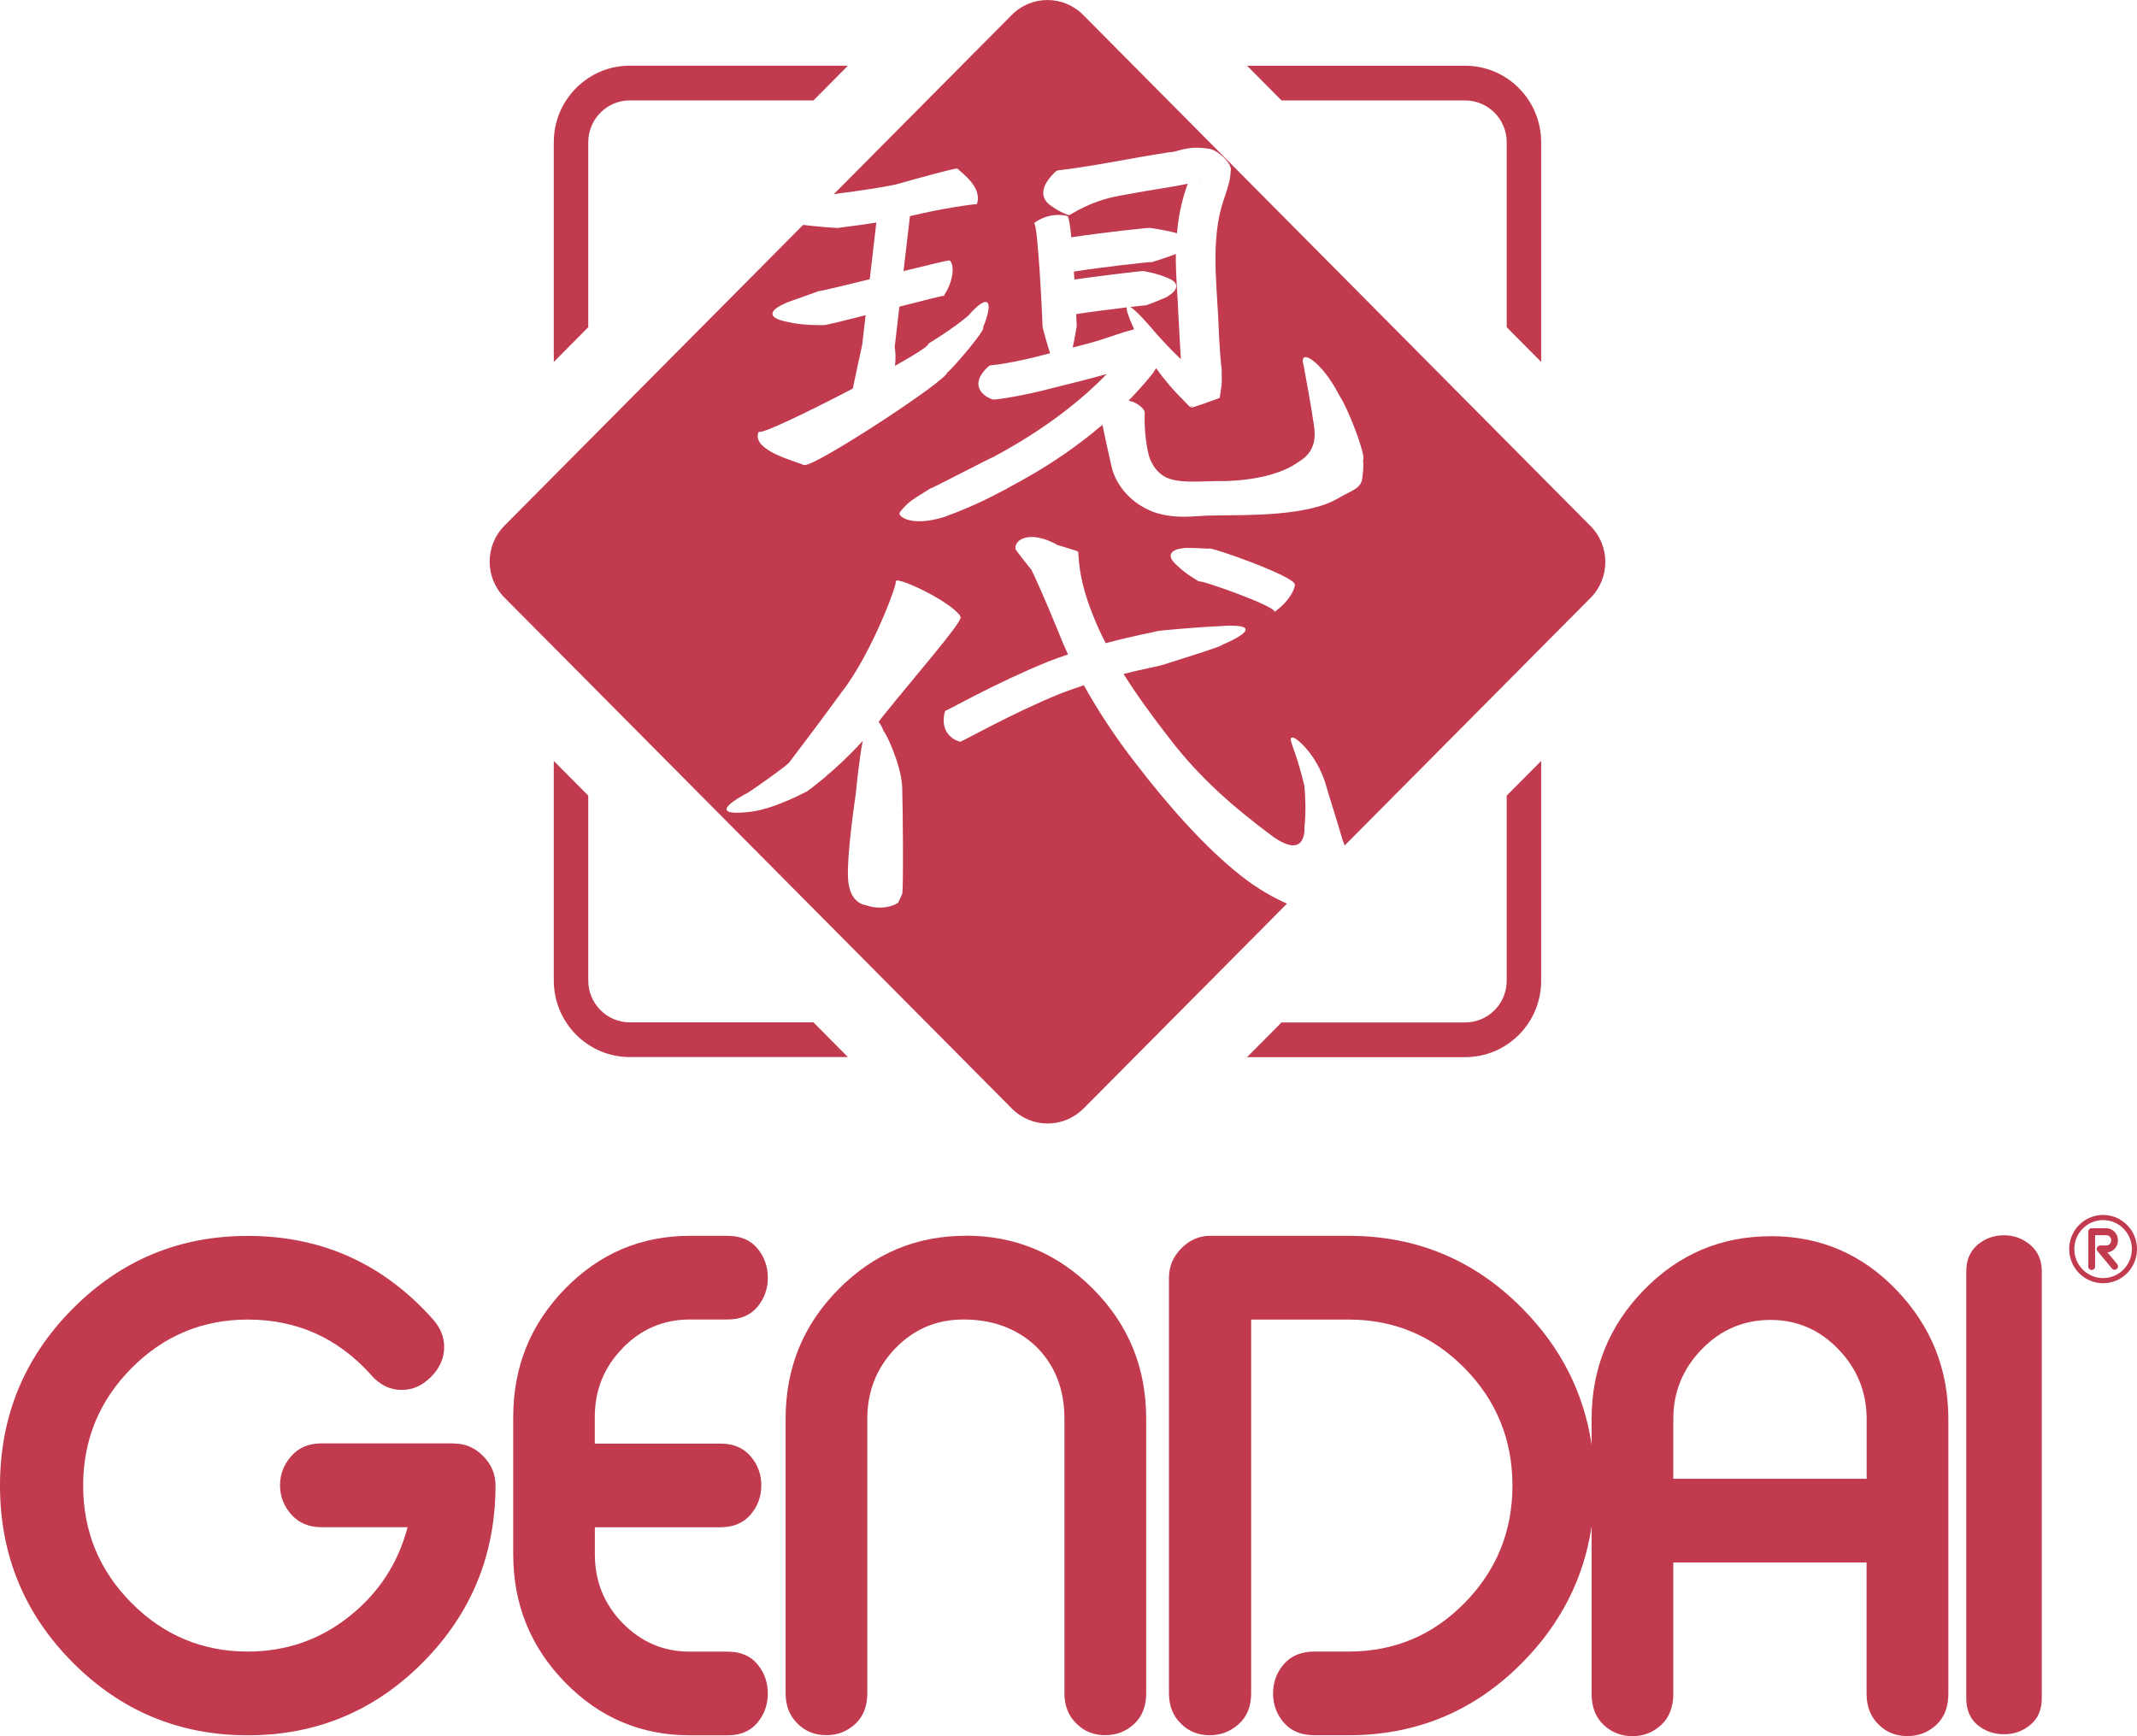
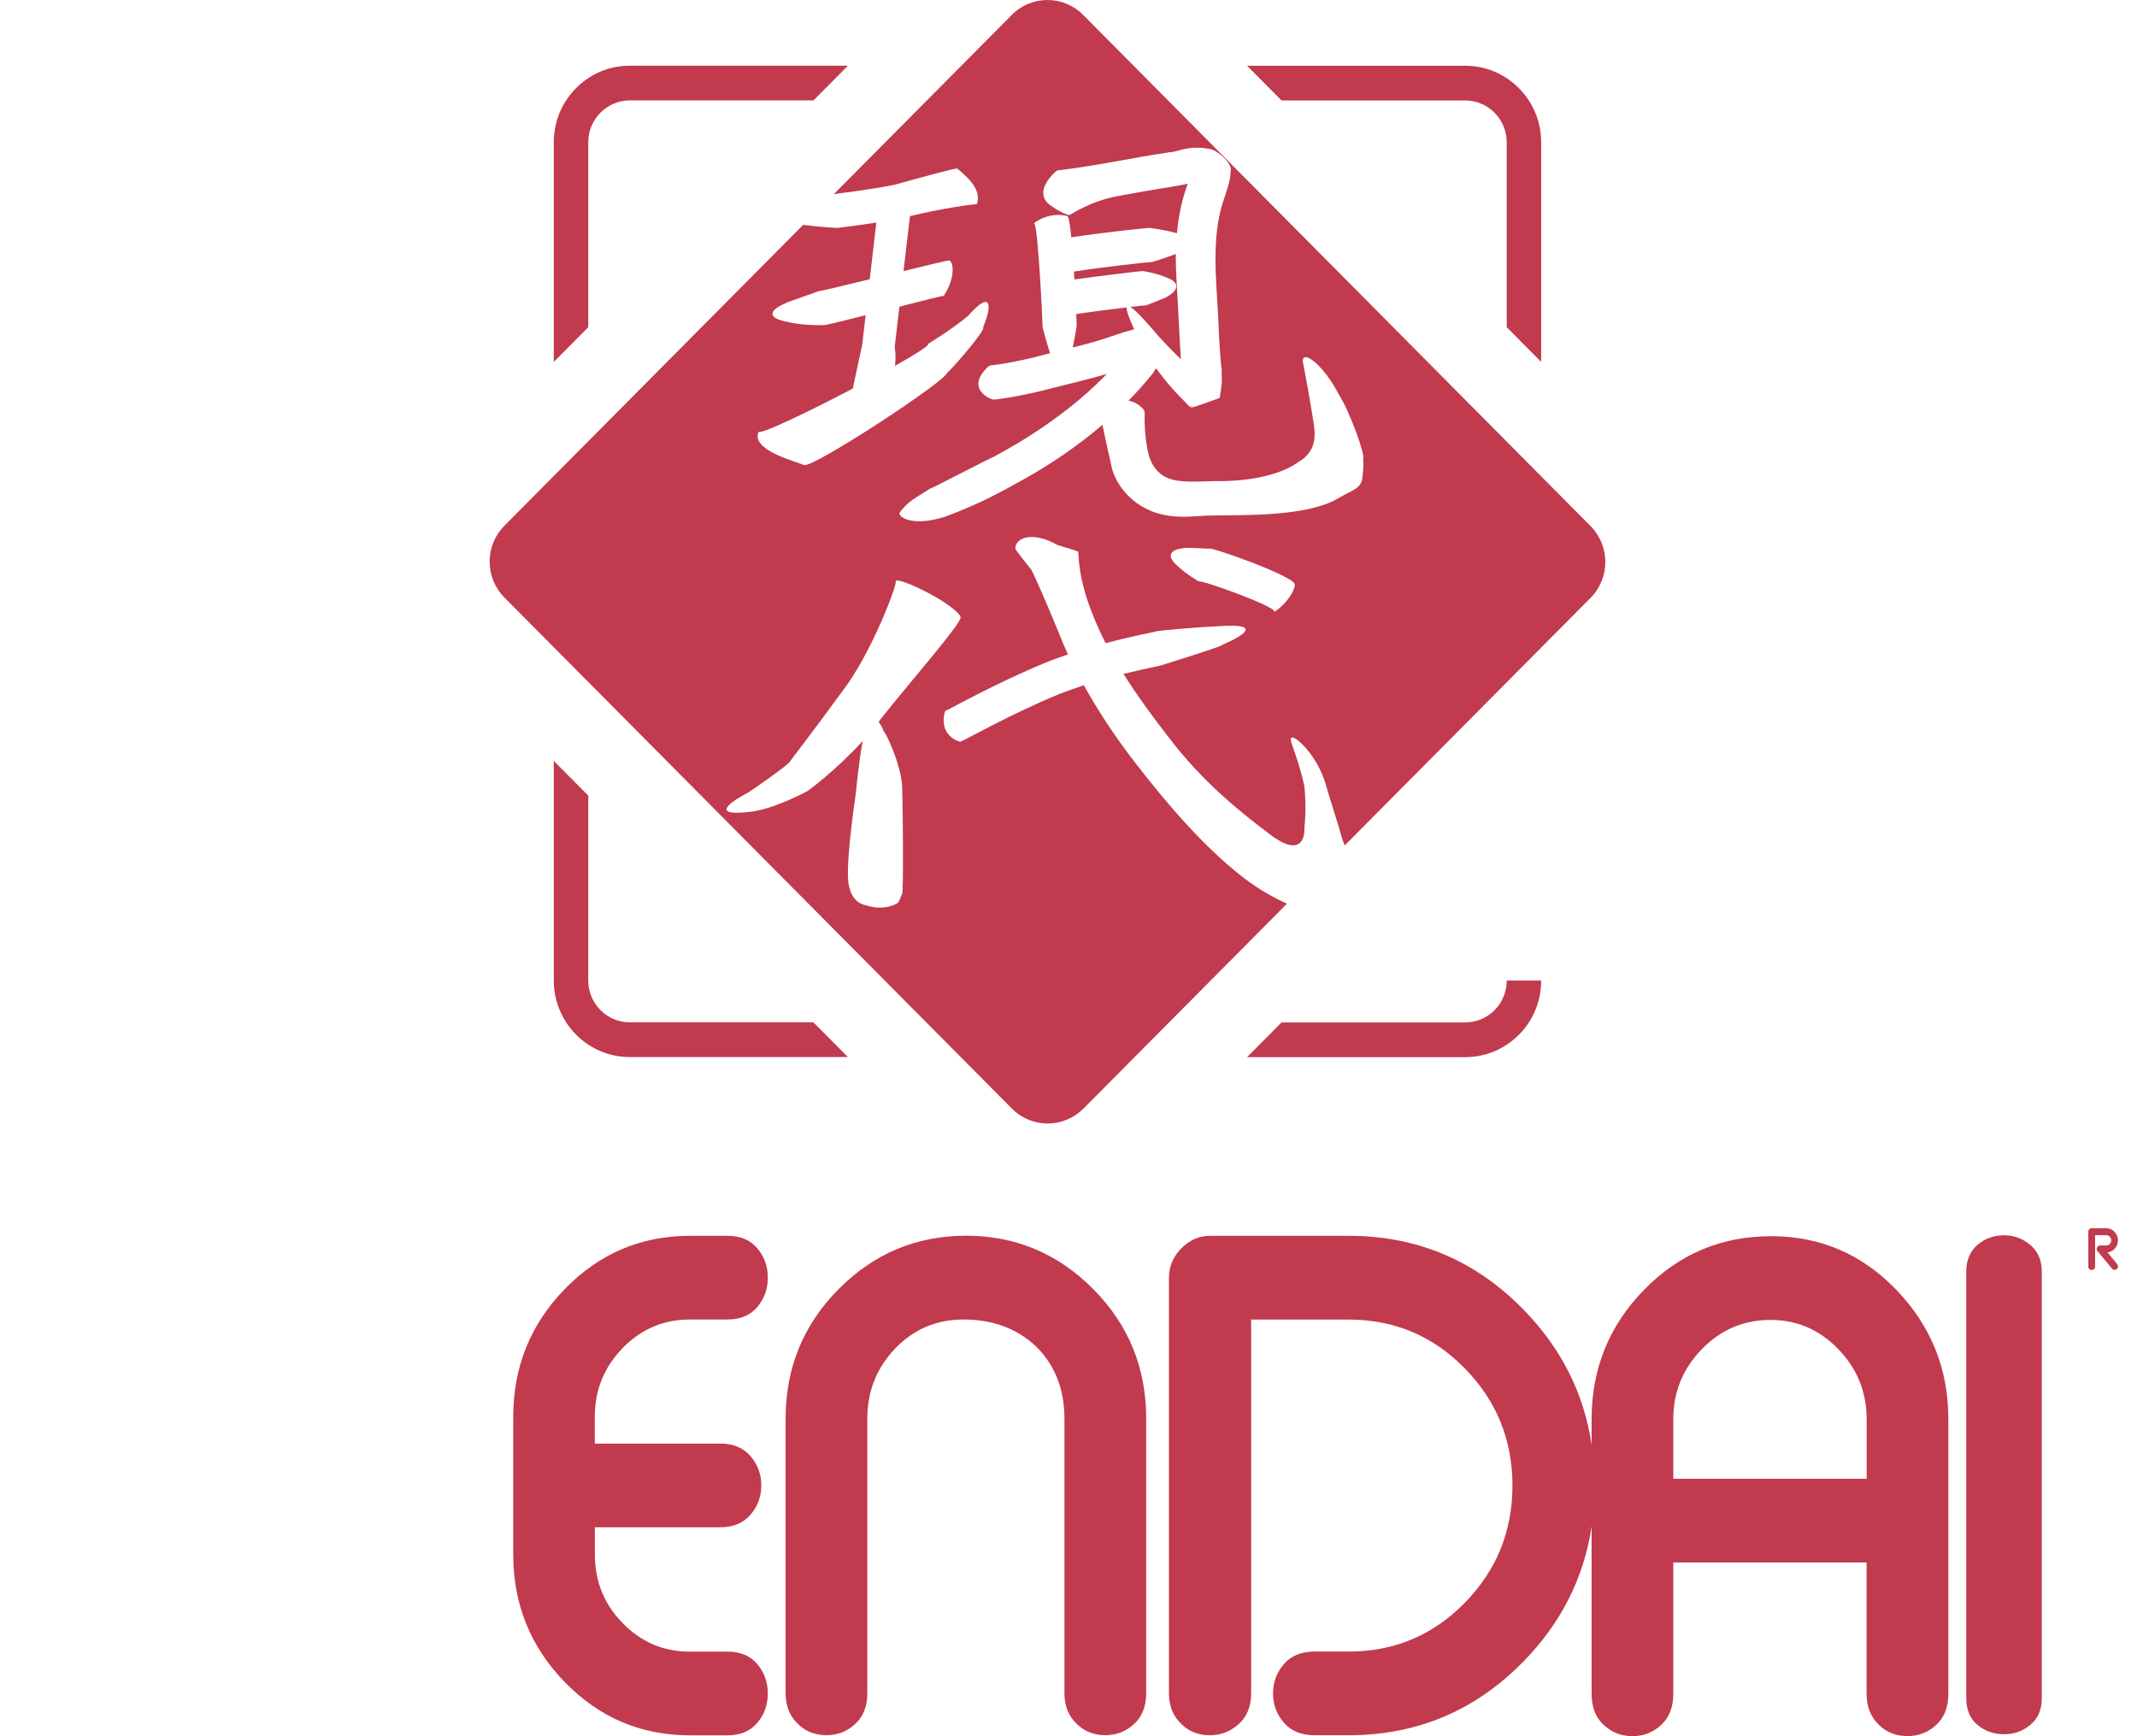
<svg xmlns="http://www.w3.org/2000/svg" width="160" height="130" viewBox="0 0 160 130" fill="none">
  <g clip-path="url(#clip0_189_954)">
    <path d="M88.65 29.295C88.581 29.322 88.592 29.316 88.65 29.295V29.295Z" fill="#C13A4E" />
    <path d="M85.607 20.299C85.607 20.299 86.572 20.447 87.286 20.759C88.481 21.166 88.12 21.784 87.443 22.175C87.527 22.217 85.796 22.872 85.806 22.861C85.796 22.851 85.308 22.904 84.626 22.983C85.035 23.215 85.854 24.124 86.73 25.164C86.656 25.059 87.401 25.936 88.413 26.892C88.366 26.173 88.298 24.884 88.219 23.395C88.177 22.164 88.02 20.664 88.036 19.016C87.48 19.238 86.252 19.634 86.257 19.623C86.189 19.592 82.355 20.014 80.404 20.336C80.414 20.537 80.43 20.733 80.441 20.928C82.093 20.69 85.633 20.262 85.607 20.294V20.299Z" fill="#C13A4E" />
    <path d="M81.096 83.031L96.36 67.66C95.452 67.258 94.194 66.593 92.877 65.541C90.307 63.518 87.574 60.471 85.009 57.127C83.514 55.209 82.203 53.208 81.149 51.311C80.546 51.507 79.937 51.723 79.334 51.956C75.704 53.44 72.069 55.511 71.949 55.516C71.907 55.537 71.896 55.542 71.817 55.516C71.309 55.368 70.396 54.787 70.721 53.371C70.726 53.345 70.763 53.245 70.795 53.213C70.926 53.213 74.503 51.148 78.505 49.526C78.993 49.336 79.481 49.161 79.963 49.003C79.717 48.469 79.491 47.952 79.302 47.455C78.133 44.587 77.283 42.743 77.215 42.654C77.173 42.585 76.024 41.201 76.024 41.08C75.982 40.282 77.283 39.727 79.182 40.81C79.218 40.831 80.666 41.238 80.719 41.307C80.787 41.397 80.629 43.087 81.82 46.034C82.093 46.737 82.418 47.445 82.785 48.158C85.014 47.566 86.651 47.286 86.64 47.255C86.646 47.233 89.316 46.974 91.209 46.89C94.409 46.647 93.365 47.498 91.487 48.29C91.707 48.343 86.939 49.811 86.96 49.811C86.971 49.832 85.785 50.049 84.118 50.461C85.119 52.045 86.294 53.662 87.585 55.32C90.029 58.506 92.699 60.671 94.975 62.393C97.283 64.195 97.697 62.895 97.666 61.96C97.797 60.666 97.724 59.546 97.666 58.881C97 55.944 96.302 55.172 96.816 55.225C97.183 55.315 98.563 56.546 99.229 58.622C99.376 59.208 100.058 61.279 100.509 62.853C100.561 62.98 100.614 63.138 100.677 63.307L119.087 44.767C120.561 43.282 120.561 40.874 119.087 39.389L81.096 1.115C79.622 -0.37 77.231 -0.37 75.757 1.115L62.413 14.553C62.481 14.531 62.523 14.521 62.523 14.526C62.528 14.5 64.847 14.262 67.008 13.829C69.032 13.258 71.581 12.566 71.66 12.624C71.686 12.624 71.697 12.619 71.739 12.672C72.053 12.984 73.491 13.992 73.171 15.181C73.165 15.202 73.134 15.281 73.118 15.297C73.045 15.25 70.485 15.604 68.13 16.185C68.025 17.099 67.836 18.673 67.647 20.299C69.457 19.851 70.973 19.486 71.067 19.502C71.094 19.502 71.099 19.497 71.146 19.549C71.44 19.856 71.419 20.965 70.726 22.037C70.721 22.058 70.695 22.143 70.674 22.154C70.648 22.117 69.121 22.502 67.338 22.962C67.139 24.657 66.987 25.967 66.987 25.978C66.987 25.978 67.107 26.606 67.008 27.393C68.555 26.522 69.615 25.851 69.494 25.74C69.499 25.74 71.335 24.626 72.484 23.648C74.12 21.779 74.377 22.655 73.601 24.52C73.921 24.583 71.01 27.974 70.926 27.869C71.094 28.376 60.745 35.137 60.21 34.81C60.173 34.82 60.163 34.825 60.094 34.783C59.633 34.561 56.402 33.764 56.753 32.459C56.758 32.438 56.795 32.343 56.821 32.322C56.947 32.554 60.525 30.837 63.85 29.094C64.06 28.064 64.553 25.825 64.553 25.825C64.553 25.83 64.658 24.906 64.81 23.601C63.116 24.034 61.71 24.383 61.663 24.34C61.668 24.346 60.094 24.388 58.982 24.108C57.126 23.754 57.849 23.104 58.851 22.687C58.746 22.682 61.285 21.831 61.28 21.794C61.259 21.852 63.058 21.414 65.119 20.907C65.303 19.343 65.487 17.748 65.612 16.665C63.981 16.924 62.733 17.046 62.743 17.067C62.743 17.083 61.212 16.977 60.131 16.84L37.766 39.363C36.292 40.847 36.292 43.256 37.766 44.74L75.767 83.01C77.241 84.494 79.633 84.494 81.107 83.01L81.096 83.031ZM96.947 43.837C96.89 44.244 96.449 45.068 95.505 45.76C95.489 45.77 95.421 45.818 95.405 45.818C95.699 45.464 89.94 43.404 89.767 43.536C89.772 43.536 88.807 43.002 88.193 42.4C87.128 41.497 87.821 41.117 88.628 41.043C88.56 40.979 90.522 41.08 90.532 41.085C90.469 40.863 96.931 43.145 96.942 43.758C96.958 43.768 96.963 43.773 96.942 43.837H96.947ZM67.375 38.349C68.046 37.498 68.377 37.393 69.698 36.547C69.347 36.806 74.34 34.176 74.382 34.218C74.267 34.234 79.156 31.878 82.864 28.001C81.29 28.46 80.1 28.719 78.877 29.036C76.397 29.702 74.529 29.924 74.435 29.913C74.361 29.918 74.33 29.924 74.23 29.876C73.485 29.591 72.609 28.756 73.952 27.483C73.978 27.462 74.089 27.372 74.152 27.357C74.241 27.357 75.841 27.193 78.316 26.527C78.416 26.501 78.521 26.474 78.621 26.448C78.405 25.814 78.038 24.457 78.059 24.462C78.07 24.351 77.713 16.681 77.425 16.729C77.425 16.708 77.425 16.702 77.477 16.665C77.802 16.428 78.652 15.926 79.816 16.148C79.837 16.148 79.916 16.179 79.932 16.195C80.026 16.248 80.121 16.882 80.21 17.769C82.413 17.426 86.153 17.024 86.095 17.067C86.095 17.067 87.259 17.209 88.12 17.468C88.219 16.348 88.429 15.186 88.838 14.014C88.864 13.929 88.896 13.845 88.922 13.755C88.602 13.823 88.235 13.903 87.857 13.961C86.378 14.193 84.972 14.441 83.756 14.669C81.558 15.065 80.142 16.105 80.047 16.111C79.979 16.116 79.339 15.873 78.82 15.493C78.017 15.017 77.671 14.172 78.988 12.889C79.014 12.862 79.124 12.778 79.187 12.757C79.276 12.751 80.907 12.566 83.362 12.117C84.59 11.89 86.027 11.637 87.595 11.394C88.209 11.388 88.859 10.866 90.501 11.14C91.067 11.156 92.321 12.249 92.143 12.815C92.127 13.227 92.064 13.501 92.001 13.739C91.875 14.22 91.734 14.637 91.597 15.033C90.674 17.769 91.073 21.102 91.198 23.559C91.298 26.142 91.435 27.547 91.466 27.615C91.466 27.615 91.471 27.922 91.477 28.429C91.498 28.661 91.429 29.041 91.377 29.427L91.33 29.728V29.765L91.319 29.786V29.797C87.679 31.133 89.898 30.167 89.085 30.462L89.037 30.415L88.943 30.32L88.555 29.918C87.873 29.253 87.17 28.424 86.556 27.568C86.478 27.7 86.394 27.827 86.315 27.953C85.728 28.682 85.119 29.364 84.495 29.998C84.883 30.072 85.266 30.262 85.591 30.626C85.612 30.647 85.686 30.758 85.696 30.811C85.733 30.874 85.586 32.38 86.011 34.086C86.278 35.01 86.882 35.628 87.558 35.845C88.345 36.125 89.441 36.067 90.9 36.025C93.769 36.067 96.003 35.486 97.236 34.577C98.385 33.906 98.474 32.898 98.416 32.232C98.463 32.248 98.07 29.844 97.603 27.362C97.189 25.951 98.972 27.055 100.257 29.57C101.107 30.901 102.292 34.26 102.056 34.408C102.04 34.413 102.135 34.783 102.014 35.65C101.962 36.584 101.327 36.653 100.257 37.271C97.96 38.681 93.375 38.555 90.816 38.597C89.531 38.592 88.067 38.94 86.331 38.322C84.453 37.593 83.54 36.13 83.257 35.079C82.942 33.732 82.701 32.575 82.539 31.809C78.778 35.026 75.237 36.574 75.295 36.653C75.237 36.606 73.795 37.567 70.747 38.692C68.109 39.527 67.112 38.576 67.385 38.354L67.375 38.349ZM67.543 66.936C67.448 67.168 67.27 67.586 67.212 67.617C66.866 67.839 65.953 68.167 64.82 67.776C64.799 67.77 63.588 67.67 63.493 65.774C63.394 63.883 64.081 59.398 64.081 59.377C64.076 59.377 64.317 56.858 64.595 55.474C62.56 57.724 60.467 59.224 60.472 59.224C60.472 59.224 58.148 60.497 56.328 60.766C53.26 61.157 54.43 60.191 55.872 59.419C55.772 59.557 59.229 57.138 59.145 57.011C59.129 57.021 60.907 54.724 63.021 51.818C65.282 48.924 67.265 43.525 67.055 43.541C67.06 43.509 67.06 43.504 67.128 43.472C67.516 43.34 70.9 44.904 71.838 46.04C71.854 46.061 71.912 46.166 71.917 46.214C72.064 46.568 68.502 50.635 66.069 53.672C65.974 53.799 65.88 53.926 65.785 54.047C65.932 54.227 66.064 54.486 66.174 54.782C66.226 54.681 67.485 57.196 67.548 58.949C67.606 60.703 67.647 66.698 67.548 66.931L67.543 66.936Z" fill="#C13A4E" />
    <path d="M89.829 13.607C89.829 13.607 89.782 13.607 89.751 13.607C89.808 13.638 89.845 13.643 89.829 13.607Z" fill="#C13A4E" />
    <path d="M84.915 24.657C84.485 23.717 84.322 23.205 84.364 23.015C83.126 23.162 81.411 23.384 80.577 23.516C80.603 24.076 80.614 24.425 80.614 24.398C80.614 24.398 80.493 25.217 80.315 26.02C81.044 25.835 81.794 25.64 82.471 25.428C83.205 25.196 83.986 24.895 84.888 24.663H84.915V24.657Z" fill="#C13A4E" />
-     <path d="M112.809 73.422C112.809 74.257 112.489 75.044 111.901 75.636C111.314 76.227 110.532 76.555 109.704 76.555H95.951L93.37 79.154H109.704C111.22 79.154 112.651 78.557 113.727 77.474C114.802 76.391 115.389 74.954 115.389 73.422V56.974L112.809 59.573V73.422Z" fill="#C13A4E" />
+     <path d="M112.809 73.422C112.809 74.257 112.489 75.044 111.901 75.636C111.314 76.227 110.532 76.555 109.704 76.555H95.951L93.37 79.154H109.704C111.22 79.154 112.651 78.557 113.727 77.474C114.802 76.391 115.389 74.954 115.389 73.422V56.974V73.422Z" fill="#C13A4E" />
    <path d="M41.463 56.974V73.422C41.463 76.581 44.018 79.148 47.149 79.148H63.483L60.902 76.55H47.149C45.439 76.55 44.044 75.144 44.044 73.422V59.573L41.463 56.974Z" fill="#C13A4E" />
    <path d="M44.044 24.499V10.649C44.044 9.814 44.369 9.027 44.957 8.436C45.544 7.844 46.326 7.517 47.154 7.517H60.907L63.488 4.918H47.154C45.633 4.918 44.207 5.515 43.131 6.597C42.056 7.68 41.463 9.117 41.463 10.649V27.098L44.044 24.499Z" fill="#C13A4E" />
    <path d="M109.704 7.522C111.414 7.522 112.809 8.927 112.809 10.649V24.499L115.389 27.098V10.649C115.389 7.49 112.84 4.923 109.704 4.923H93.37L95.951 7.522H109.704Z" fill="#C13A4E" />
-     <path d="M33.994 108.074H24.07C23.11 108.074 22.355 108.396 21.799 109.035C21.243 109.674 20.965 110.398 20.965 111.211C20.965 112.025 21.243 112.748 21.799 113.388C22.355 114.027 23.116 114.349 24.07 114.349H30.517C29.803 117.064 28.345 119.293 26.137 121.041C23.929 122.79 21.401 123.661 18.558 123.661C15.159 123.661 12.253 122.446 9.84 120.017C7.427 117.587 6.226 114.655 6.226 111.232C6.226 107.81 7.432 104.878 9.84 102.448C12.253 100.018 15.153 98.803 18.558 98.803C22.235 98.803 25.313 100.187 27.784 102.95C28.434 103.695 29.19 104.07 30.055 104.07C30.921 104.07 31.629 103.742 32.279 103.087C32.929 102.432 33.255 101.687 33.255 100.848C33.255 100.103 32.977 99.416 32.421 98.793C28.712 94.62 24.086 92.539 18.552 92.539C13.417 92.539 9.043 94.361 5.429 98.006C1.81 101.65 0 106.061 0 111.238C0 116.414 1.81 120.82 5.429 124.464C9.043 128.109 13.422 129.931 18.552 129.931C23.682 129.931 28.057 128.109 31.676 124.459C35.29 120.809 37.099 116.398 37.099 111.217C37.099 110.377 36.79 109.642 36.171 109.019C35.552 108.396 34.828 108.084 33.989 108.084L33.994 108.074Z" fill="#C13A4E" />
    <path d="M46.625 100.927C48.015 99.511 49.688 98.798 51.634 98.798H54.472C55.431 98.798 56.171 98.487 56.701 97.863C57.225 97.24 57.488 96.506 57.488 95.666C57.488 94.826 57.225 94.092 56.701 93.468C56.176 92.845 55.431 92.533 54.477 92.533H51.644C47.994 92.533 44.878 93.859 42.297 96.506C39.717 99.157 38.426 102.348 38.426 106.093V116.377C38.426 120.117 39.717 123.313 42.297 125.959C44.878 128.611 47.994 129.931 51.644 129.931H54.477C55.437 129.931 56.176 129.62 56.701 128.996C57.225 128.373 57.488 127.639 57.488 126.799C57.488 125.959 57.225 125.225 56.701 124.602C56.176 123.978 55.431 123.667 54.472 123.667H51.634C49.688 123.667 48.015 122.959 46.625 121.538C45.235 120.122 44.537 118.4 44.537 116.377V114.354H53.937C54.896 114.354 55.647 114.043 56.187 113.419C56.727 112.796 57 112.062 57 111.222C57 110.382 56.727 109.648 56.187 109.024C55.647 108.401 54.896 108.09 53.937 108.09H44.532V106.103C44.532 104.08 45.23 102.358 46.62 100.943L46.625 100.927Z" fill="#C13A4E" />
    <path d="M72.316 92.528C68.602 92.528 65.429 93.859 62.785 96.527C60.142 99.189 58.82 102.422 58.82 106.225V126.794C58.82 127.76 59.145 128.537 59.79 129.128C60.346 129.657 61.039 129.921 61.878 129.921C62.717 129.921 63.43 129.641 64.034 129.081C64.637 128.521 64.936 127.755 64.936 126.794V106.23C64.936 104.175 65.633 102.422 67.023 100.969C68.419 99.522 70.118 98.798 72.132 98.798C74.299 98.798 76.092 99.453 77.514 100.763C78.967 102.163 79.696 103.99 79.696 106.23V126.794C79.696 127.76 80.021 128.537 80.671 129.128C81.227 129.657 81.92 129.921 82.759 129.921C83.598 129.921 84.312 129.641 84.915 129.081C85.518 128.521 85.817 127.755 85.817 126.788V106.22C85.817 102.416 84.495 99.184 81.852 96.521C79.208 93.859 76.029 92.523 72.321 92.523L72.316 92.528Z" fill="#C13A4E" />
    <path d="M132.609 92.565H132.568C128.859 92.565 125.696 93.907 123.084 96.585C120.472 99.263 119.166 102.49 119.166 106.257V108.163C118.584 104.292 116.869 100.9 114.01 98.001C110.422 94.356 106.079 92.533 100.976 92.533H90.585C89.782 92.533 89.069 92.845 88.45 93.468C87.831 94.092 87.522 94.826 87.522 95.666V126.788C87.522 127.755 87.847 128.537 88.492 129.128C89.048 129.657 89.74 129.926 90.574 129.926C91.408 129.926 92.132 129.646 92.751 129.086C93.37 128.521 93.674 127.76 93.674 126.794V98.803H100.97C104.38 98.803 107.275 100.018 109.662 102.448C112.048 104.878 113.239 107.81 113.239 111.232C113.239 114.655 112.048 117.587 109.662 120.017C107.28 122.446 104.385 123.661 100.981 123.661H98.426C97.435 123.661 96.669 123.973 96.129 124.596C95.589 125.22 95.316 125.954 95.316 126.794C95.316 127.634 95.584 128.368 96.129 128.991C96.669 129.614 97.435 129.926 98.426 129.926H100.976C106.079 129.926 110.422 128.104 114.01 124.459C116.869 121.554 118.584 118.168 119.166 114.296V126.82C119.166 127.818 119.465 128.595 120.068 129.155C120.671 129.715 121.39 129.995 122.224 129.995C123.058 129.995 123.777 129.715 124.38 129.15C124.983 128.59 125.282 127.808 125.282 126.81V116.99H139.753V126.815C139.753 127.813 140.079 128.606 140.729 129.197C141.285 129.725 141.977 129.989 142.817 129.989C143.656 129.989 144.369 129.71 144.972 129.15C145.576 128.59 145.875 127.813 145.875 126.815V106.251C145.875 102.512 144.584 99.295 142.004 96.601C139.423 93.907 136.292 92.56 132.609 92.56V92.565ZM139.753 110.725H125.282V106.246C125.282 104.223 125.995 102.485 127.417 101.022C128.838 99.559 130.553 98.83 132.568 98.83C134.545 98.83 136.239 99.564 137.645 101.027C139.051 102.49 139.759 104.234 139.759 106.262V110.725H139.753Z" fill="#C13A4E" />
    <path d="M150.045 92.491C149.274 92.491 148.607 92.734 148.051 93.215C147.495 93.695 147.217 94.361 147.217 95.201V127.142C147.217 128.014 147.495 128.685 148.051 129.15C148.607 129.614 149.274 129.852 150.045 129.852C150.816 129.852 151.44 129.62 152.012 129.15C152.583 128.685 152.872 128.014 152.872 127.142V95.201C152.872 94.361 152.583 93.701 152.012 93.215C151.44 92.734 150.784 92.491 150.045 92.491Z" fill="#C13A4E" />
    <path d="M158.573 92.877C158.573 92.623 158.489 92.407 158.316 92.232C158.143 92.053 157.933 91.963 157.692 91.963H156.606C156.538 91.963 156.475 91.989 156.428 92.042C156.376 92.095 156.355 92.153 156.355 92.227V94.826C156.355 94.91 156.381 94.974 156.433 95.021C156.48 95.064 156.538 95.09 156.606 95.09C156.675 95.09 156.737 95.069 156.785 95.021C156.837 94.974 156.863 94.91 156.863 94.826V92.486H157.692C157.797 92.486 157.886 92.523 157.96 92.597C158.033 92.671 158.07 92.766 158.07 92.871C158.07 92.977 158.033 93.067 157.96 93.146C157.886 93.22 157.797 93.257 157.692 93.257H157.283C157.215 93.246 157.147 93.268 157.078 93.32C157.015 93.373 156.979 93.437 156.979 93.516C156.979 93.574 157 93.632 157.047 93.685L158.127 94.984C158.18 95.048 158.243 95.079 158.316 95.079C158.39 95.079 158.447 95.053 158.5 95C158.552 94.947 158.579 94.884 158.579 94.815C158.579 94.757 158.558 94.699 158.516 94.646L157.787 93.775C158.012 93.748 158.201 93.648 158.348 93.479C158.5 93.305 158.573 93.104 158.573 92.871V92.877Z" fill="#C13A4E" />
-     <path d="M157.461 90.97C156.061 90.97 154.923 92.116 154.923 93.526C154.923 94.937 156.061 96.083 157.461 96.083C158.862 96.083 160 94.937 160 93.526C160 92.116 158.862 90.97 157.461 90.97ZM157.461 95.697C156.271 95.697 155.306 94.725 155.306 93.526C155.306 92.327 156.271 91.355 157.461 91.355C158.652 91.355 159.617 92.327 159.617 93.526C159.617 94.725 158.652 95.697 157.461 95.697Z" fill="#C13A4E" />
  </g>
  <defs>
    <clipPath id="clip0_189_954">
      <rect width="160" height="130" fill="white" />
    </clipPath>
  </defs>
</svg>